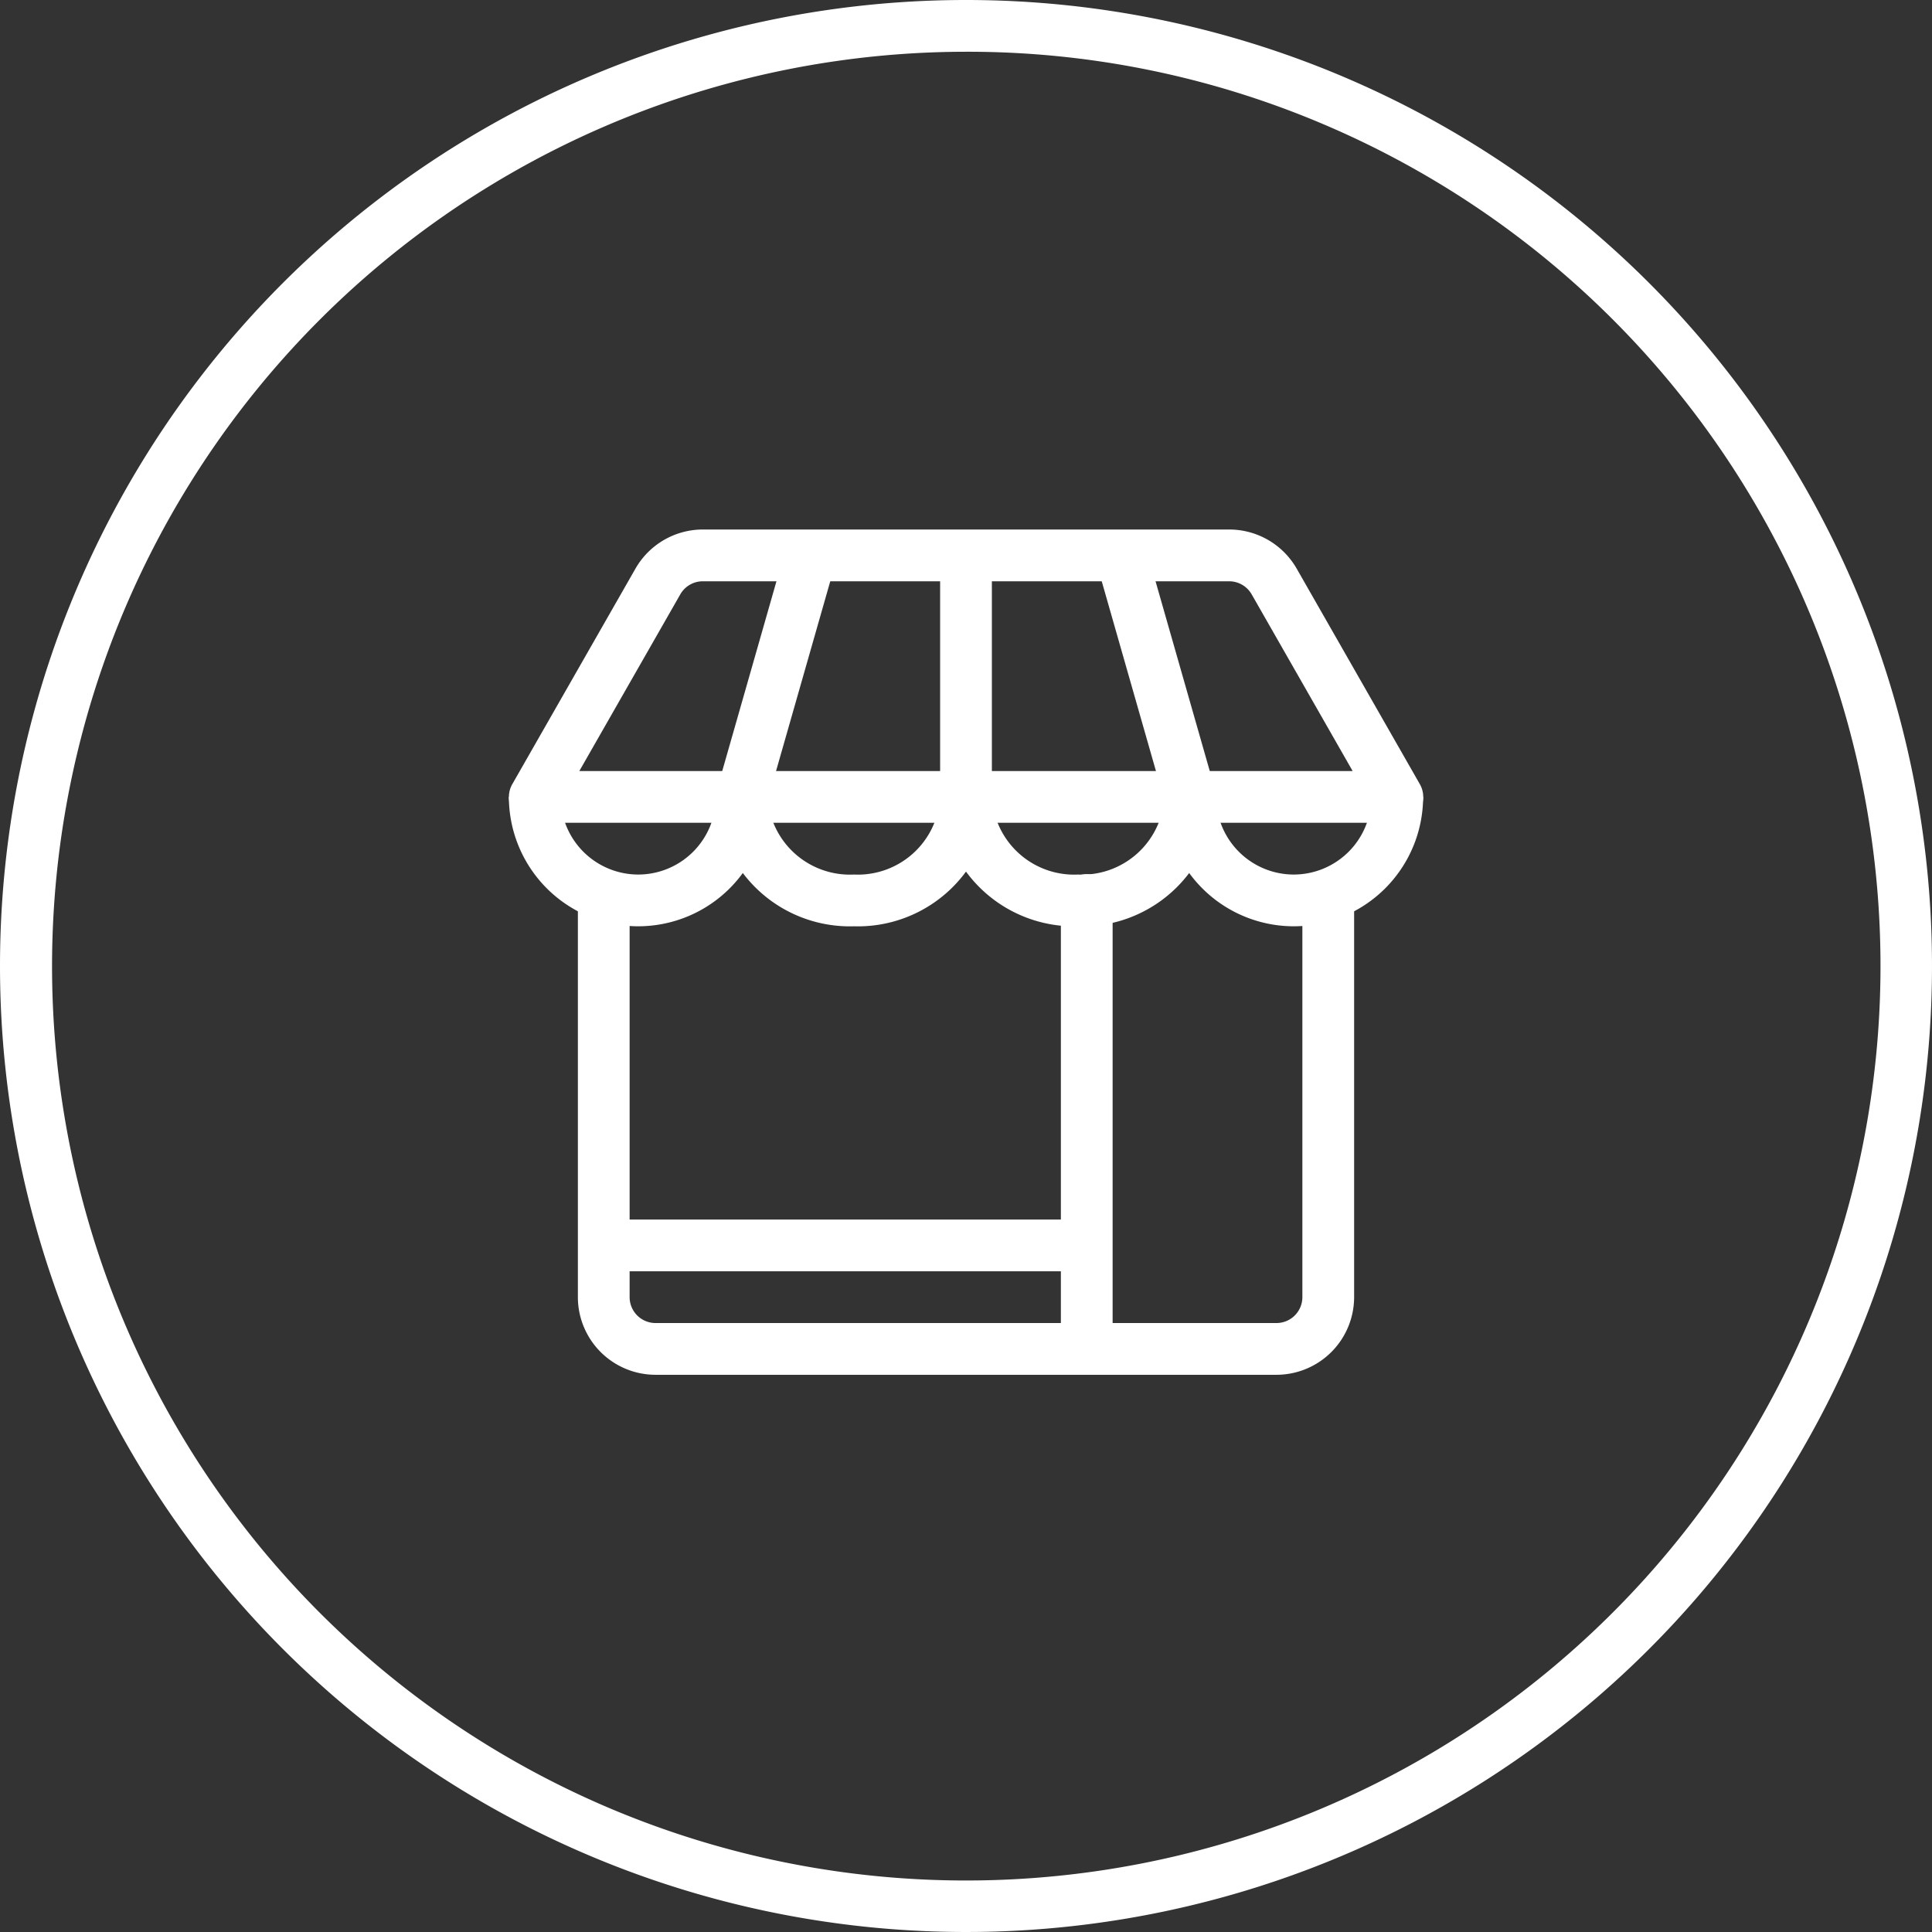
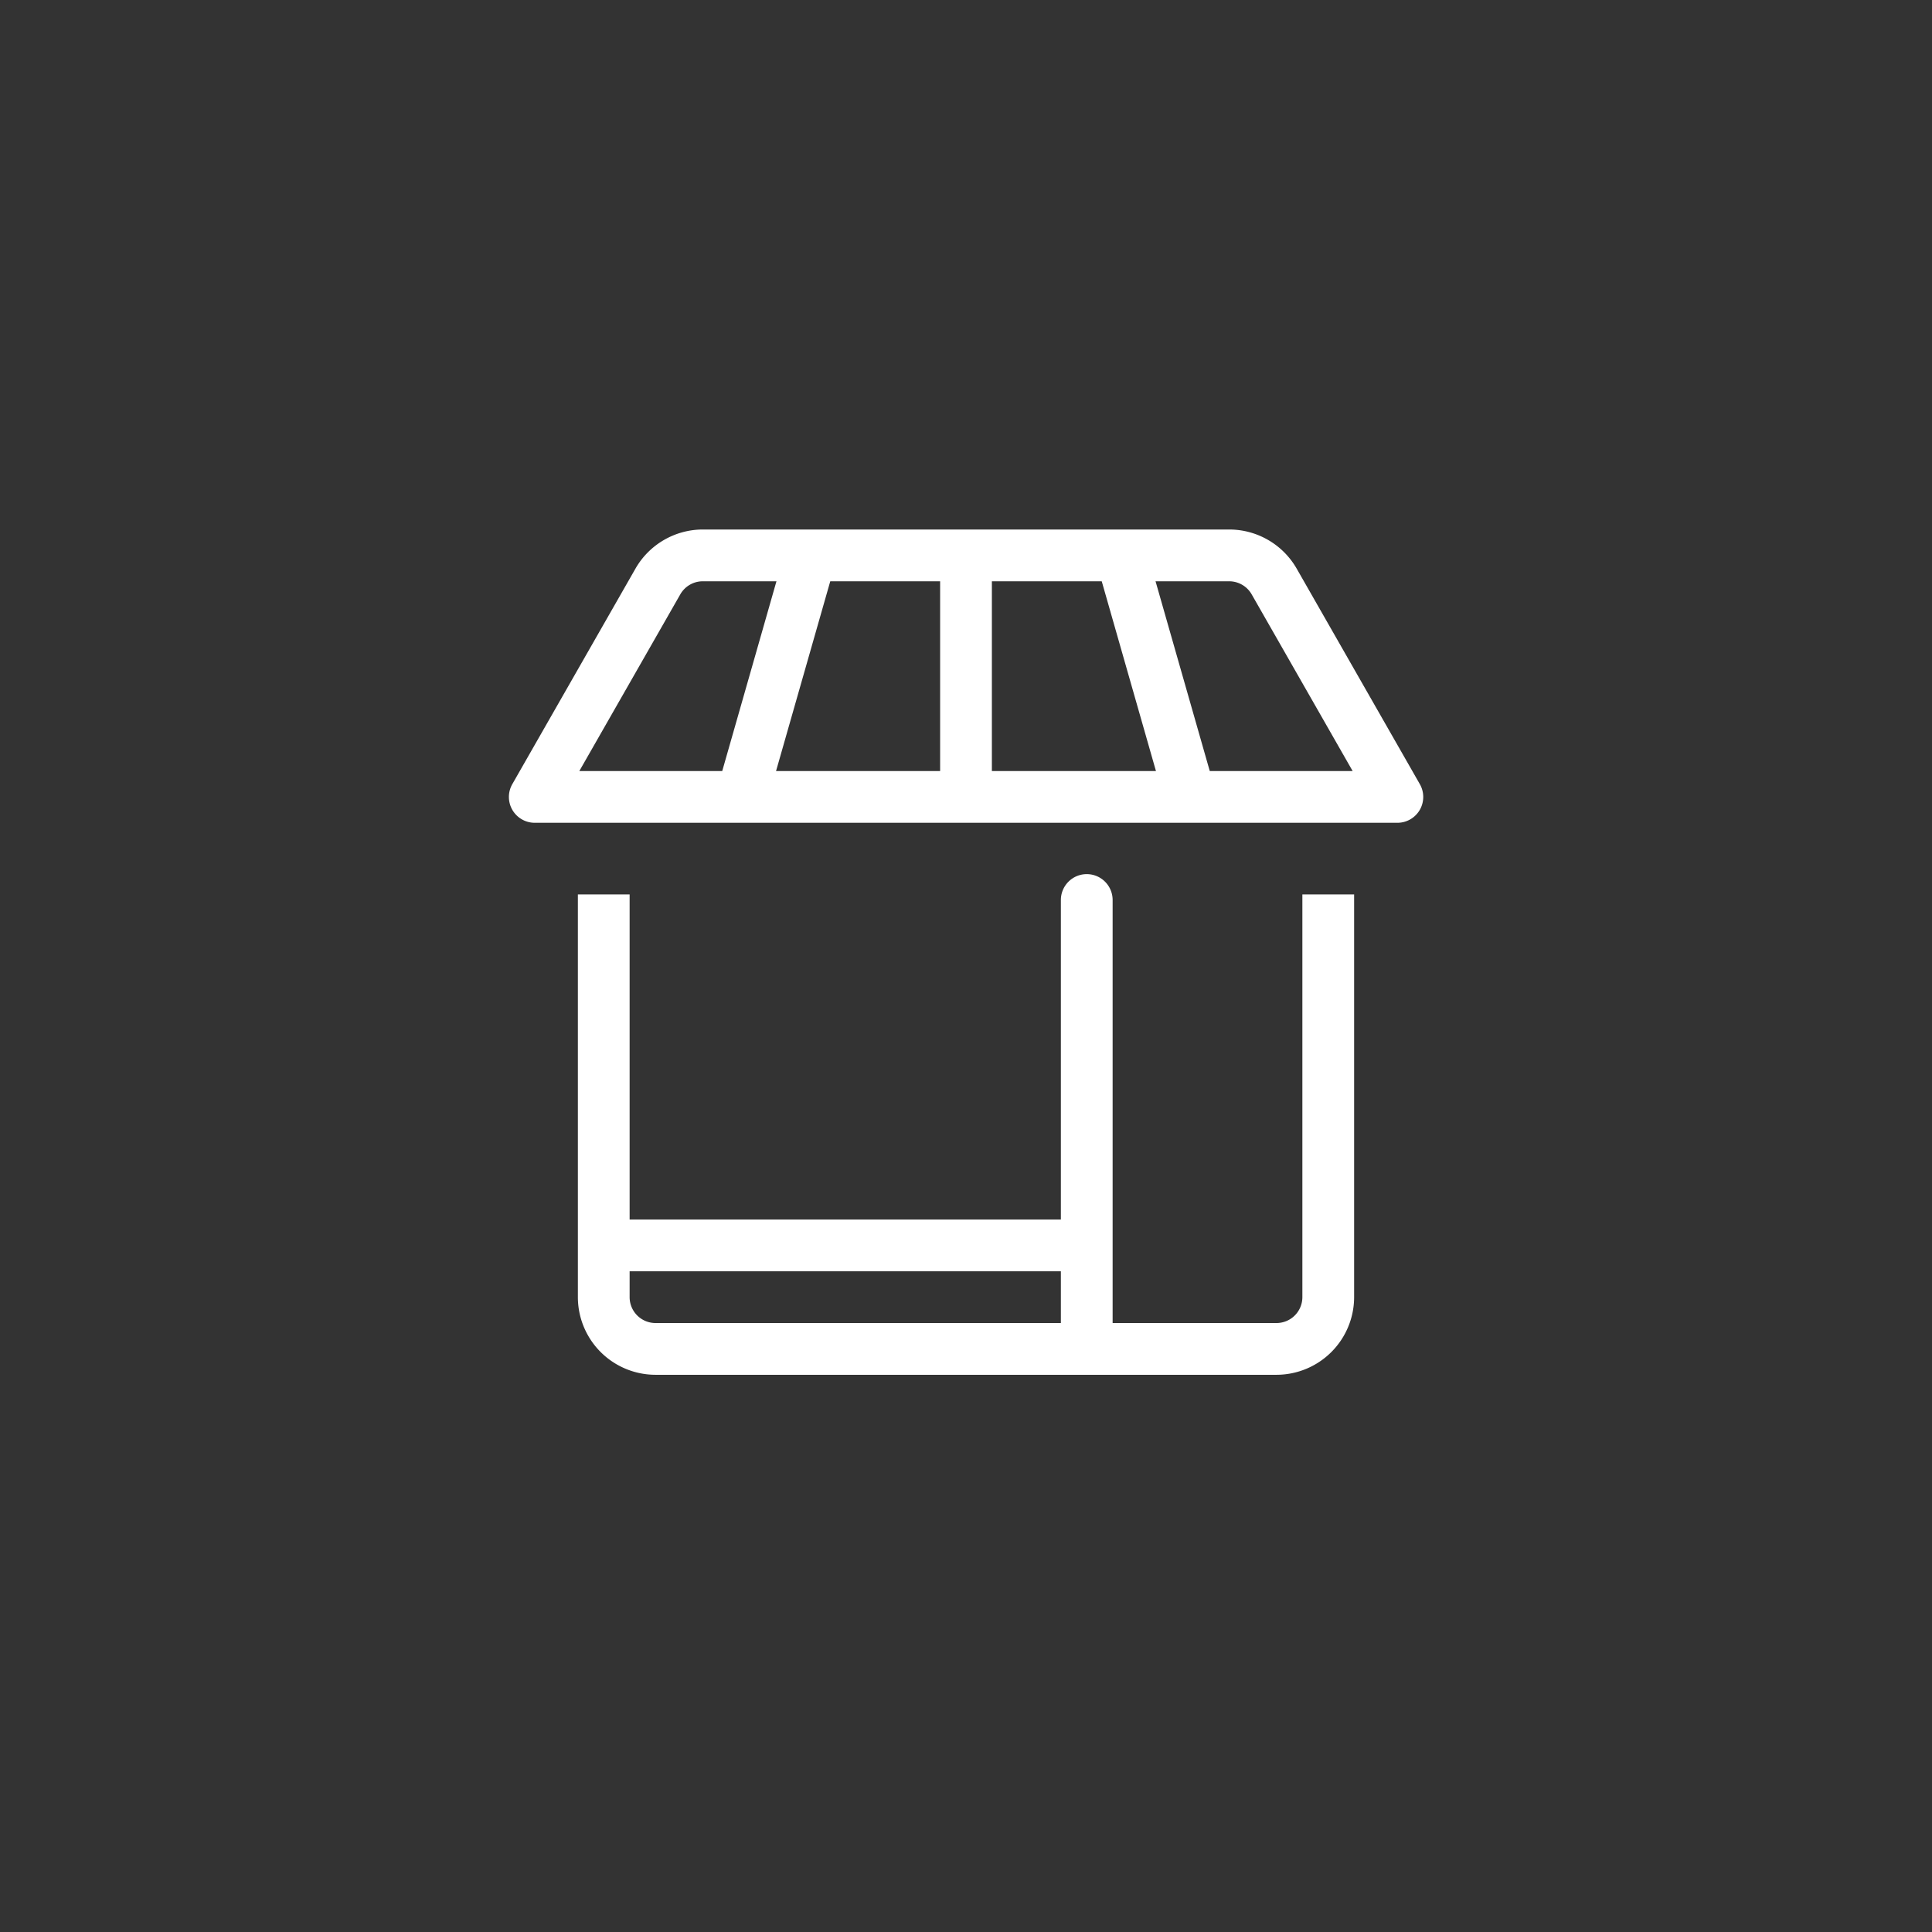
<svg xmlns="http://www.w3.org/2000/svg" width="56" height="56" viewBox="0 0 56 56">
  <rect x="0" y="0" width="56" height="56" fill="#333333" stroke="none" />
  <g transform="translate(-692 -148)">
-     <path d="M28,1.5A26.507,26.507,0,0,0,17.685,52.418,26.507,26.507,0,0,0,38.315,3.582,26.333,26.333,0,0,0,28,1.5M28,0A28,28,0,1,1,0,28,28,28,0,0,1,28,0Z" transform="translate(692 148)" fill="#fff" />
    <g transform="translate(943.5 -88.901)">
      <path d="M-211,260.75h-25a.75.75,0,0,1-.649-.374.75.75,0,0,1,0-.749l3.568-6.244a2.253,2.253,0,0,1,1.953-1.134h15.259a2.255,2.255,0,0,1,1.954,1.134l3.568,6.244a.75.75,0,0,1,0,.749A.75.75,0,0,1-211,260.75Zm-23.708-1.5h22.415l-2.927-5.122a.752.752,0,0,0-.652-.378H-231.13a.75.75,0,0,0-.651.378Z" fill="#fff" />
      <path d="M1.279,7.206l-2-7L.721-.206l2,7Z" transform="translate(-219 253)" fill="#fff" />
      <path d="M.721,7.206-.721,6.794l2-7L2.721.206Z" transform="translate(-230 253)" fill="#fff" />
      <path d="M.75,7H-.75V0H.75Z" transform="translate(-223.5 253)" fill="#fff" />
-       <path d="M-233,263.75a3.754,3.754,0,0,1-3.75-3.75h1.5a2.253,2.253,0,0,0,2.25,2.25,2.253,2.253,0,0,0,2.25-2.25h1.5A3.754,3.754,0,0,1-233,263.75Z" fill="#fff" />
-       <path d="M-226.75,263.75a3.885,3.885,0,0,1-4-3.75h1.5a2.388,2.388,0,0,0,2.5,2.25,2.388,2.388,0,0,0,2.5-2.25h1.5A3.885,3.885,0,0,1-226.75,263.75Z" fill="#fff" />
-       <path d="M-220.25,263.75a3.885,3.885,0,0,1-4-3.75h1.5a2.388,2.388,0,0,0,2.5,2.25,2.388,2.388,0,0,0,2.5-2.25h1.5A3.885,3.885,0,0,1-220.25,263.75Z" fill="#fff" />
-       <path d="M-214,263.75a3.754,3.754,0,0,1-3.75-3.75h1.5a2.253,2.253,0,0,0,2.25,2.25,2.253,2.253,0,0,0,2.25-2.25h1.5A3.754,3.754,0,0,1-214,263.75Z" fill="#fff" />
      <path d="M-214.5,276.75h-18a2.253,2.253,0,0,1-2.25-2.25V262.826h1.5V274.5a.751.751,0,0,0,.75.75h18a.751.751,0,0,0,.75-.75V262.826h1.5V274.5A2.253,2.253,0,0,1-214.5,276.75Z" fill="#fff" />
      <path d="M0,13.762a.75.75,0,0,1-.75-.75V0A.75.75,0,0,1,0-.75.75.75,0,0,1,.75,0V13.012A.75.75,0,0,1,0,13.762Z" transform="translate(-220 262.988)" fill="#fff" />
      <path d="M14,.75H0V-.75H14Z" transform="translate(-234 273)" fill="#fff" />
    </g>
  </g>
</svg>